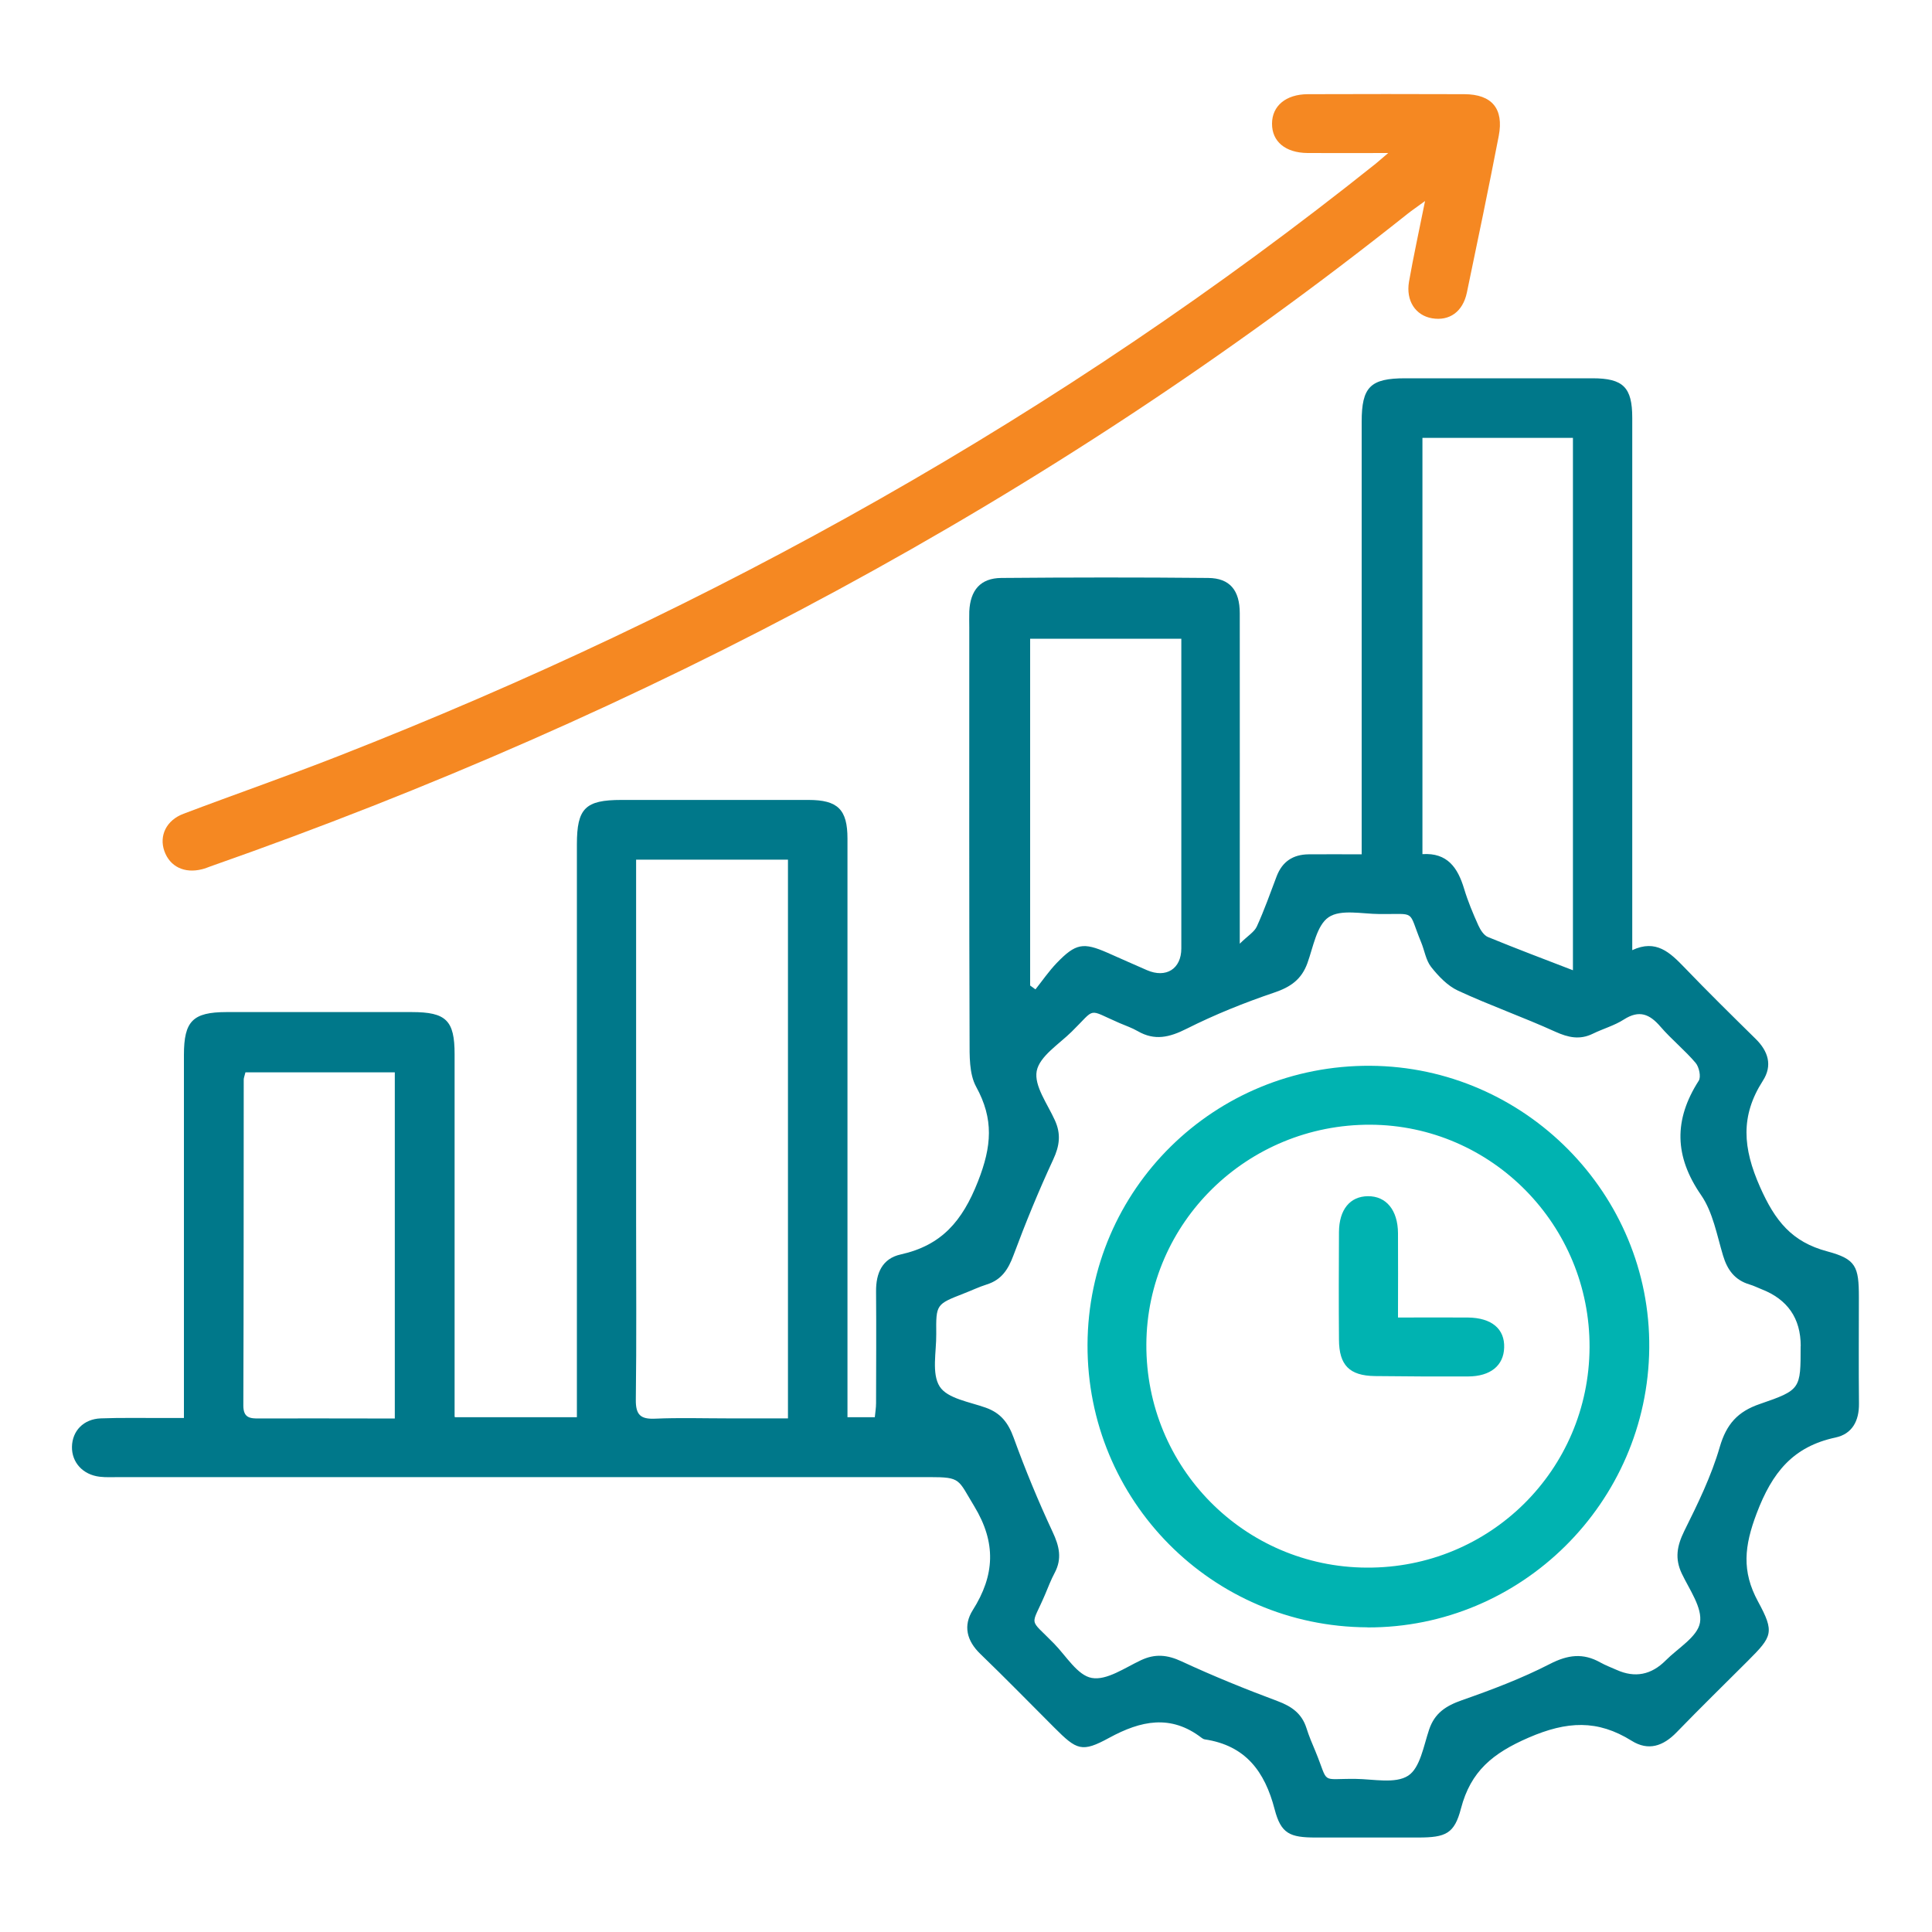
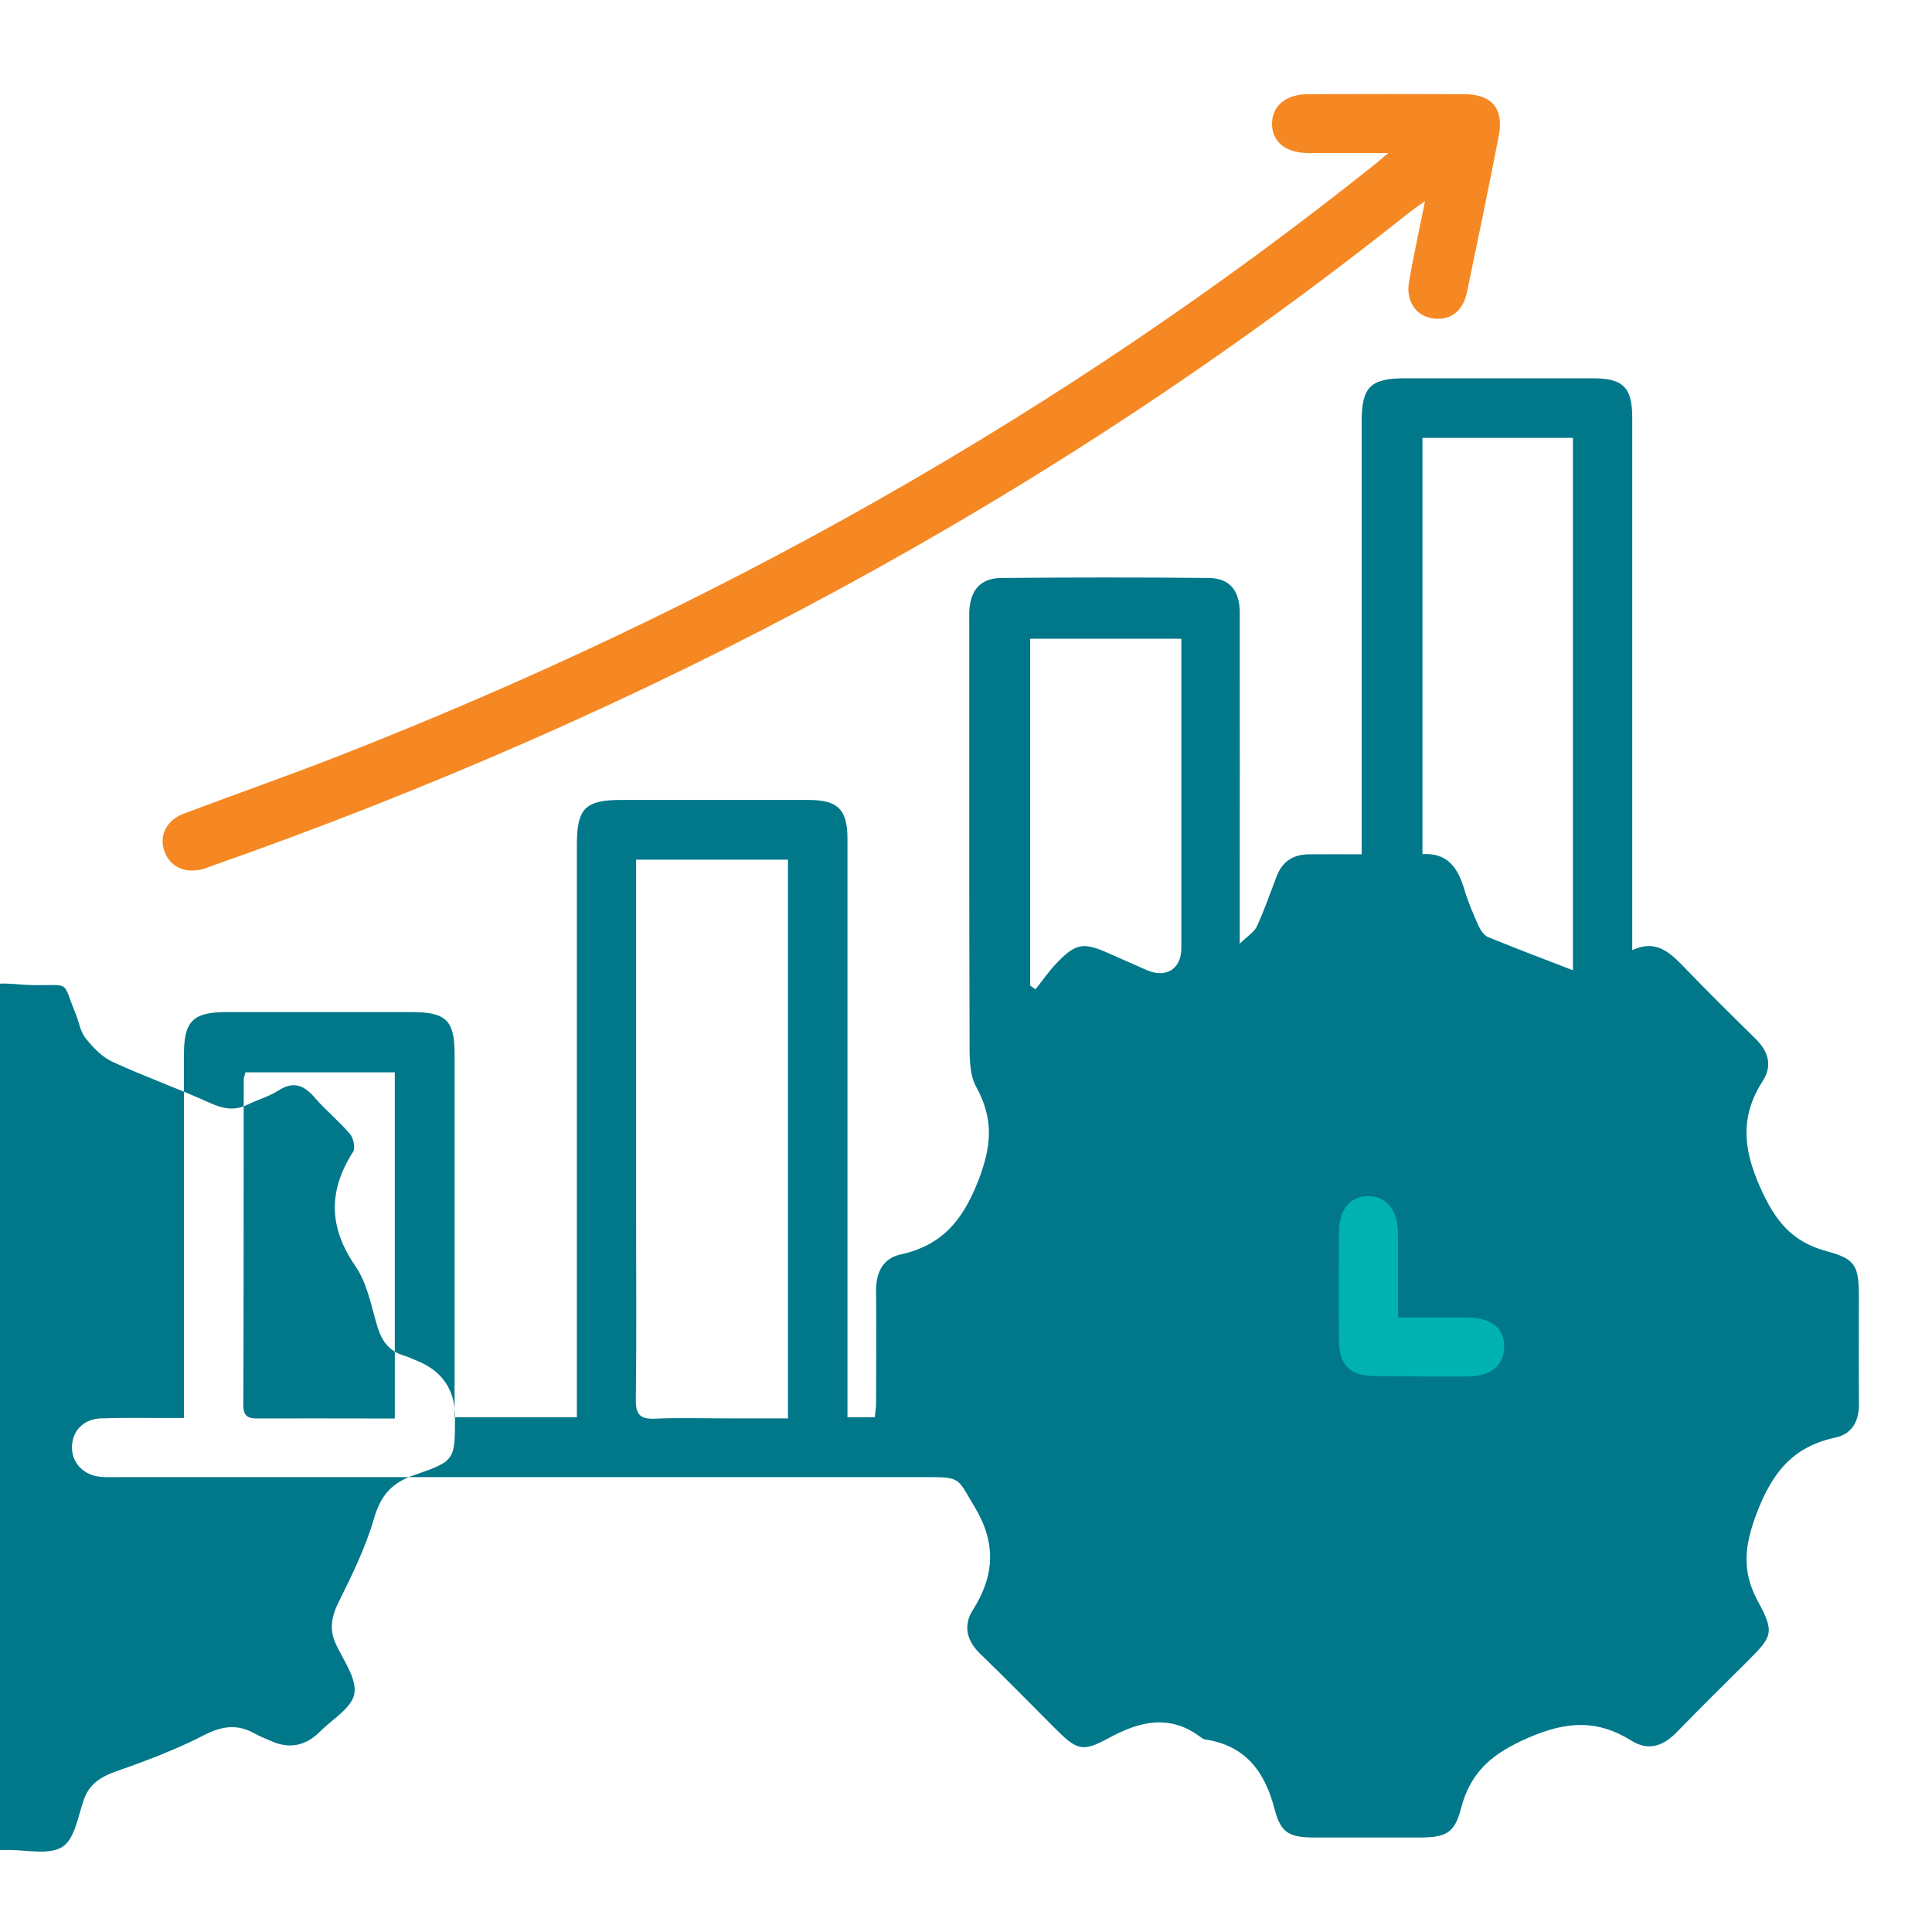
<svg xmlns="http://www.w3.org/2000/svg" version="1.1" viewBox="0 0 200 200">
  <defs>
    <style>
      .cls-1 {
        fill: #00b3b1;
      }

      .cls-2 {
        fill: #00788a;
      }

      .cls-3 {
        fill: #f58822;
      }
    </style>
  </defs>
  <g>
    <g id="Layer_1">
      <g>
-         <path class="cls-2" d="M47.11,146.71h12.61c0-.88,0-1.66,0-2.45,0-18.95,0-37.9,0-56.85,0-3.74.87-4.6,4.6-4.6,6.46,0,12.92,0,19.38,0,3.03,0,4.03.99,4.03,4,0,19.2,0,38.4,0,57.6v2.3h2.83c.05-.52.13-.99.13-1.46.01-3.85.03-7.7,0-11.56-.02-1.89.64-3.41,2.55-3.83,4.23-.94,6.38-3.44,8-7.56,1.43-3.64,1.65-6.45-.19-9.8-.73-1.34-.68-3.21-.68-4.84-.05-14.23-.03-28.46-.03-42.68,0-.56-.02-1.12,0-1.68.1-2.21,1.16-3.45,3.31-3.47,7.14-.06,14.29-.07,21.43,0,2.23.02,3.26,1.28,3.26,3.65.01,10.5,0,21,0,31.5,0,.68,0,1.36,0,2.71.84-.83,1.51-1.21,1.77-1.79.77-1.69,1.39-3.45,2.05-5.19.58-1.52,1.69-2.25,3.29-2.27,1.73-.02,3.46,0,5.51,0v-2.47c0-14.1,0-28.21,0-42.31,0-3.61.9-4.5,4.51-4.5,6.46,0,12.92,0,19.38,0,3.18,0,4.12.93,4.12,4.09,0,17.52,0,35.04,0,52.56,0,.74,0,1.48,0,2.55,2.47-1.16,3.91.25,5.39,1.78,2.41,2.51,4.89,4.95,7.37,7.39,1.32,1.29,1.78,2.77.76,4.35-2.34,3.65-2.08,6.96-.29,11,1.55,3.5,3.28,5.68,6.95,6.66,2.99.8,3.28,1.57,3.28,4.76,0,3.67-.03,7.33.01,11,.02,1.8-.71,3.14-2.42,3.51-4.42.94-6.57,3.63-8.17,7.85-1.28,3.38-1.57,5.98.14,9.13,1.74,3.2,1.48,3.61-1.06,6.15-2.46,2.46-4.95,4.89-7.37,7.39-1.39,1.43-2.92,1.96-4.66.87-3.53-2.2-6.69-2.04-10.66-.32-3.71,1.61-5.99,3.47-7,7.33-.68,2.63-1.59,3-4.4,3.01-3.54,0-7.08,0-10.62,0-2.7,0-3.61-.39-4.27-2.92-1.02-3.93-3.02-6.61-7.23-7.24-.12-.02-.24-.09-.33-.16-3.19-2.45-6.28-1.79-9.57,0-2.84,1.55-3.35,1.27-5.68-1.06-2.55-2.55-5.07-5.13-7.66-7.63-1.41-1.36-1.79-2.93-.78-4.53,2.28-3.6,2.45-6.97.15-10.76-1.7-2.79-1.34-3.01-4.63-3.01-27.95,0-55.91,0-83.86,0-.68,0-1.37.04-2.05-.04-1.74-.21-2.89-1.49-2.86-3.1.03-1.64,1.19-2.87,2.98-2.94,2.11-.08,4.22-.03,6.34-.04.67,0,1.34,0,2.27,0,0-.92,0-1.63,0-2.35,0-11.74,0-23.49,0-35.23,0-3.51.92-4.43,4.39-4.44,6.4,0,12.8,0,19.2,0,3.55,0,4.43.86,4.43,4.35,0,11.74,0,23.49,0,35.23,0,.73,0,1.46,0,2.31ZM186.41,139.35q0-4.32-4.08-5.9c-.4-.16-.8-.36-1.21-.48-1.52-.45-2.3-1.49-2.75-2.99-.64-2.13-1.05-4.49-2.27-6.26-2.78-4.02-2.84-7.8-.25-11.84.26-.4.04-1.43-.32-1.85-1.12-1.32-2.5-2.43-3.63-3.74-1.13-1.32-2.21-1.77-3.8-.75-.98.63-2.15.95-3.21,1.47-1.35.66-2.54.4-3.89-.21-3.32-1.51-6.77-2.72-10.07-4.25-1.08-.5-2.02-1.49-2.78-2.45-.55-.7-.68-1.71-1.04-2.57-1.41-3.42-.4-2.87-4.32-2.91-1.79-.01-4-.52-5.25.33-1.24.84-1.59,3.08-2.2,4.76-.61,1.68-1.74,2.47-3.43,3.04-3.1,1.05-6.16,2.28-9.08,3.75-1.77.89-3.3,1.26-5.06.24-.59-.34-1.24-.56-1.87-.83-3.42-1.48-2.38-1.64-4.96.89-1.32,1.3-3.32,2.54-3.62,4.07-.29,1.53,1.12,3.41,1.88,5.1.65,1.42.49,2.64-.17,4.06-1.51,3.25-2.87,6.57-4.12,9.93-.54,1.45-1.23,2.52-2.74,3-.83.26-1.61.64-2.42.95-2.84,1.11-2.86,1.11-2.83,4.18.02,1.85-.5,4.11.36,5.45.8,1.24,3.08,1.58,4.76,2.18,1.55.55,2.33,1.56,2.89,3.1,1.2,3.31,2.55,6.58,4.04,9.77.69,1.47.99,2.76.21,4.23-.38.71-.67,1.47-.98,2.21-1.48,3.49-1.77,2.36.92,5.12,1.26,1.29,2.43,3.29,3.9,3.55,1.54.28,3.42-1.05,5.08-1.83,1.48-.7,2.75-.57,4.23.12,3.25,1.51,6.58,2.86,9.93,4.11,1.45.54,2.5,1.28,2.98,2.78.26.83.6,1.63.94,2.43,1.43,3.47.41,2.8,4.15,2.84,1.85.02,4.11.53,5.44-.33,1.24-.8,1.6-3.08,2.17-4.77.58-1.73,1.76-2.47,3.41-3.05,3.09-1.08,6.18-2.25,9.08-3.74,1.86-.96,3.45-1.17,5.24-.16.54.3,1.13.52,1.69.77q2.83,1.27,5.07-.98c1.27-1.28,3.29-2.44,3.55-3.91.27-1.54-1.09-3.42-1.88-5.08-.74-1.56-.5-2.87.25-4.4,1.4-2.82,2.81-5.7,3.68-8.71.69-2.37,1.86-3.67,4.15-4.45,4.25-1.46,4.22-1.56,4.22-5.98ZM65.85,88.99v2.26c0,11.73,0,23.47,0,35.2,0,6.15.05,12.29-.03,18.44-.02,1.58.49,2.04,2.01,1.97,2.48-.11,4.96-.03,7.45-.03,2.09,0,4.18,0,6.29,0v-57.84h-15.71ZM147.25,45.34v43.08c2.59-.17,3.66,1.42,4.31,3.57.39,1.3.92,2.57,1.48,3.81.21.46.56,1.02.99,1.2,2.9,1.19,5.84,2.3,8.8,3.44v-55.11h-15.57ZM25.41,111c-.1.41-.18.58-.18.76-.01,11.25,0,22.49-.04,33.74,0,1.3.71,1.35,1.67,1.34,3.73-.02,7.45,0,11.18,0,.96,0,1.93,0,2.83,0v-35.83h-15.46ZM122.3,66.12h-15.66v35.9c.18.13.36.27.55.4.73-.92,1.4-1.9,2.21-2.74,1.96-2.03,2.74-2.15,5.25-1.05,1.36.6,2.72,1.21,4.08,1.8,1.98.86,3.56-.13,3.56-2.25,0-3.54,0-7.07,0-10.61,0-7.07,0-14.14,0-21.45Z" />
+         <path class="cls-2" d="M47.11,146.71h12.61c0-.88,0-1.66,0-2.45,0-18.95,0-37.9,0-56.85,0-3.74.87-4.6,4.6-4.6,6.46,0,12.92,0,19.38,0,3.03,0,4.03.99,4.03,4,0,19.2,0,38.4,0,57.6v2.3h2.83c.05-.52.13-.99.13-1.46.01-3.85.03-7.7,0-11.56-.02-1.89.64-3.41,2.55-3.83,4.23-.94,6.38-3.44,8-7.56,1.43-3.64,1.65-6.45-.19-9.8-.73-1.34-.68-3.21-.68-4.84-.05-14.23-.03-28.46-.03-42.68,0-.56-.02-1.12,0-1.68.1-2.21,1.16-3.45,3.31-3.47,7.14-.06,14.29-.07,21.43,0,2.23.02,3.26,1.28,3.26,3.65.01,10.5,0,21,0,31.5,0,.68,0,1.36,0,2.71.84-.83,1.51-1.21,1.77-1.79.77-1.69,1.39-3.45,2.05-5.19.58-1.52,1.69-2.25,3.29-2.27,1.73-.02,3.46,0,5.51,0v-2.47c0-14.1,0-28.21,0-42.31,0-3.61.9-4.5,4.51-4.5,6.46,0,12.92,0,19.38,0,3.18,0,4.12.93,4.12,4.09,0,17.52,0,35.04,0,52.56,0,.74,0,1.48,0,2.55,2.47-1.16,3.91.25,5.39,1.78,2.41,2.51,4.89,4.95,7.37,7.39,1.32,1.29,1.78,2.77.76,4.35-2.34,3.65-2.08,6.96-.29,11,1.55,3.5,3.28,5.68,6.95,6.66,2.99.8,3.28,1.57,3.28,4.76,0,3.67-.03,7.33.01,11,.02,1.8-.71,3.14-2.42,3.51-4.42.94-6.57,3.63-8.17,7.85-1.28,3.38-1.57,5.98.14,9.13,1.74,3.2,1.48,3.61-1.06,6.15-2.46,2.46-4.95,4.89-7.37,7.39-1.39,1.43-2.92,1.96-4.66.87-3.53-2.2-6.69-2.04-10.66-.32-3.71,1.61-5.99,3.47-7,7.33-.68,2.63-1.59,3-4.4,3.01-3.54,0-7.08,0-10.62,0-2.7,0-3.61-.39-4.27-2.92-1.02-3.93-3.02-6.61-7.23-7.24-.12-.02-.24-.09-.33-.16-3.19-2.45-6.28-1.79-9.57,0-2.84,1.55-3.35,1.27-5.68-1.06-2.55-2.55-5.07-5.13-7.66-7.63-1.41-1.36-1.79-2.93-.78-4.53,2.28-3.6,2.45-6.97.15-10.76-1.7-2.79-1.34-3.01-4.63-3.01-27.95,0-55.91,0-83.86,0-.68,0-1.37.04-2.05-.04-1.74-.21-2.89-1.49-2.86-3.1.03-1.64,1.19-2.87,2.98-2.94,2.11-.08,4.22-.03,6.34-.04.67,0,1.34,0,2.27,0,0-.92,0-1.63,0-2.35,0-11.74,0-23.49,0-35.23,0-3.51.92-4.43,4.39-4.44,6.4,0,12.8,0,19.2,0,3.55,0,4.43.86,4.43,4.35,0,11.74,0,23.49,0,35.23,0,.73,0,1.46,0,2.31Zq0-4.32-4.08-5.9c-.4-.16-.8-.36-1.21-.48-1.52-.45-2.3-1.49-2.75-2.99-.64-2.13-1.05-4.49-2.27-6.26-2.78-4.02-2.84-7.8-.25-11.84.26-.4.04-1.43-.32-1.85-1.12-1.32-2.5-2.43-3.63-3.74-1.13-1.32-2.21-1.77-3.8-.75-.98.63-2.15.95-3.21,1.47-1.35.66-2.54.4-3.89-.21-3.32-1.51-6.77-2.72-10.07-4.25-1.08-.5-2.02-1.49-2.78-2.45-.55-.7-.68-1.71-1.04-2.57-1.41-3.42-.4-2.87-4.32-2.91-1.79-.01-4-.52-5.25.33-1.24.84-1.59,3.08-2.2,4.76-.61,1.68-1.74,2.47-3.43,3.04-3.1,1.05-6.16,2.28-9.08,3.75-1.77.89-3.3,1.26-5.06.24-.59-.34-1.24-.56-1.87-.83-3.42-1.48-2.38-1.64-4.96.89-1.32,1.3-3.32,2.54-3.62,4.07-.29,1.53,1.12,3.41,1.88,5.1.65,1.42.49,2.64-.17,4.06-1.51,3.25-2.87,6.57-4.12,9.93-.54,1.45-1.23,2.52-2.74,3-.83.26-1.61.64-2.42.95-2.84,1.11-2.86,1.11-2.83,4.18.02,1.85-.5,4.11.36,5.45.8,1.24,3.08,1.58,4.76,2.18,1.55.55,2.33,1.56,2.89,3.1,1.2,3.31,2.55,6.58,4.04,9.77.69,1.47.99,2.76.21,4.23-.38.71-.67,1.47-.98,2.21-1.48,3.49-1.77,2.36.92,5.12,1.26,1.29,2.43,3.29,3.9,3.55,1.54.28,3.42-1.05,5.08-1.83,1.48-.7,2.75-.57,4.23.12,3.25,1.51,6.58,2.86,9.93,4.11,1.45.54,2.5,1.28,2.98,2.78.26.83.6,1.63.94,2.43,1.43,3.47.41,2.8,4.15,2.84,1.85.02,4.11.53,5.44-.33,1.24-.8,1.6-3.08,2.17-4.77.58-1.73,1.76-2.47,3.41-3.05,3.09-1.08,6.18-2.25,9.08-3.74,1.86-.96,3.45-1.17,5.24-.16.54.3,1.13.52,1.69.77q2.83,1.27,5.07-.98c1.27-1.28,3.29-2.44,3.55-3.91.27-1.54-1.09-3.42-1.88-5.08-.74-1.56-.5-2.87.25-4.4,1.4-2.82,2.81-5.7,3.68-8.71.69-2.37,1.86-3.67,4.15-4.45,4.25-1.46,4.22-1.56,4.22-5.98ZM65.85,88.99v2.26c0,11.73,0,23.47,0,35.2,0,6.15.05,12.29-.03,18.44-.02,1.58.49,2.04,2.01,1.97,2.48-.11,4.96-.03,7.45-.03,2.09,0,4.18,0,6.29,0v-57.84h-15.71ZM147.25,45.34v43.08c2.59-.17,3.66,1.42,4.31,3.57.39,1.3.92,2.57,1.48,3.81.21.46.56,1.02.99,1.2,2.9,1.19,5.84,2.3,8.8,3.44v-55.11h-15.57ZM25.41,111c-.1.41-.18.58-.18.76-.01,11.25,0,22.49-.04,33.74,0,1.3.71,1.35,1.67,1.34,3.73-.02,7.45,0,11.18,0,.96,0,1.93,0,2.83,0v-35.83h-15.46ZM122.3,66.12h-15.66v35.9c.18.13.36.27.55.4.73-.92,1.4-1.9,2.21-2.74,1.96-2.03,2.74-2.15,5.25-1.05,1.36.6,2.72,1.21,4.08,1.8,1.98.86,3.56-.13,3.56-2.25,0-3.54,0-7.07,0-10.61,0-7.07,0-14.14,0-21.45Z" />
        <path class="cls-3" d="M143.7,15.84c-3.16,0-5.75.02-8.34,0-2.3-.02-3.69-1.19-3.68-3.04,0-1.83,1.43-3.04,3.7-3.05,5.4-.02,10.8-.02,16.21,0,2.85.01,4.1,1.5,3.56,4.32-1.05,5.42-2.17,10.82-3.3,16.22-.42,1.99-1.81,2.96-3.6,2.66-1.71-.29-2.73-1.81-2.39-3.79.46-2.62,1.03-5.21,1.66-8.35-.87.64-1.35.96-1.79,1.31-37.37,29.74-78.94,51.77-123.92,67.56-.29.1-.58.23-.88.3-1.83.47-3.35-.26-3.92-1.89-.55-1.57.2-3.18,1.99-3.85,5.33-2.02,10.72-3.89,16.03-5.97,38.8-15.19,74.79-35.3,107.39-61.33.28-.23.55-.47,1.29-1.1Z" />
-         <path class="cls-1" d="M141.56,168.46c-16.1-.07-29.04-13.13-28.98-29.25.06-16.1,13.14-28.99,29.3-28.88,15.98.11,29,13.29,28.85,29.21-.15,16.01-13.25,28.99-29.18,28.93ZM164.55,139.47c.05-12.64-10.12-22.98-22.68-23.04-12.75-.06-23.14,10.13-23.2,22.74-.06,12.73,10.12,23.05,22.81,23.11,12.74.07,23.02-10.1,23.07-22.82Z" />
        <path class="cls-1" d="M144.72,136.39c2.57,0,4.91-.02,7.25,0,2.45.03,3.81,1.18,3.74,3.12-.06,1.86-1.42,2.97-3.73,2.98-3.22.01-6.44,0-9.66-.04-2.63-.04-3.7-1.13-3.71-3.77-.03-3.72-.02-7.44,0-11.15.02-2.32,1.14-3.68,2.99-3.7,1.89-.02,3.1,1.43,3.12,3.82.02,2.78,0,5.57,0,8.74Z" />
      </g>
    </g>
  </g>
</svg>